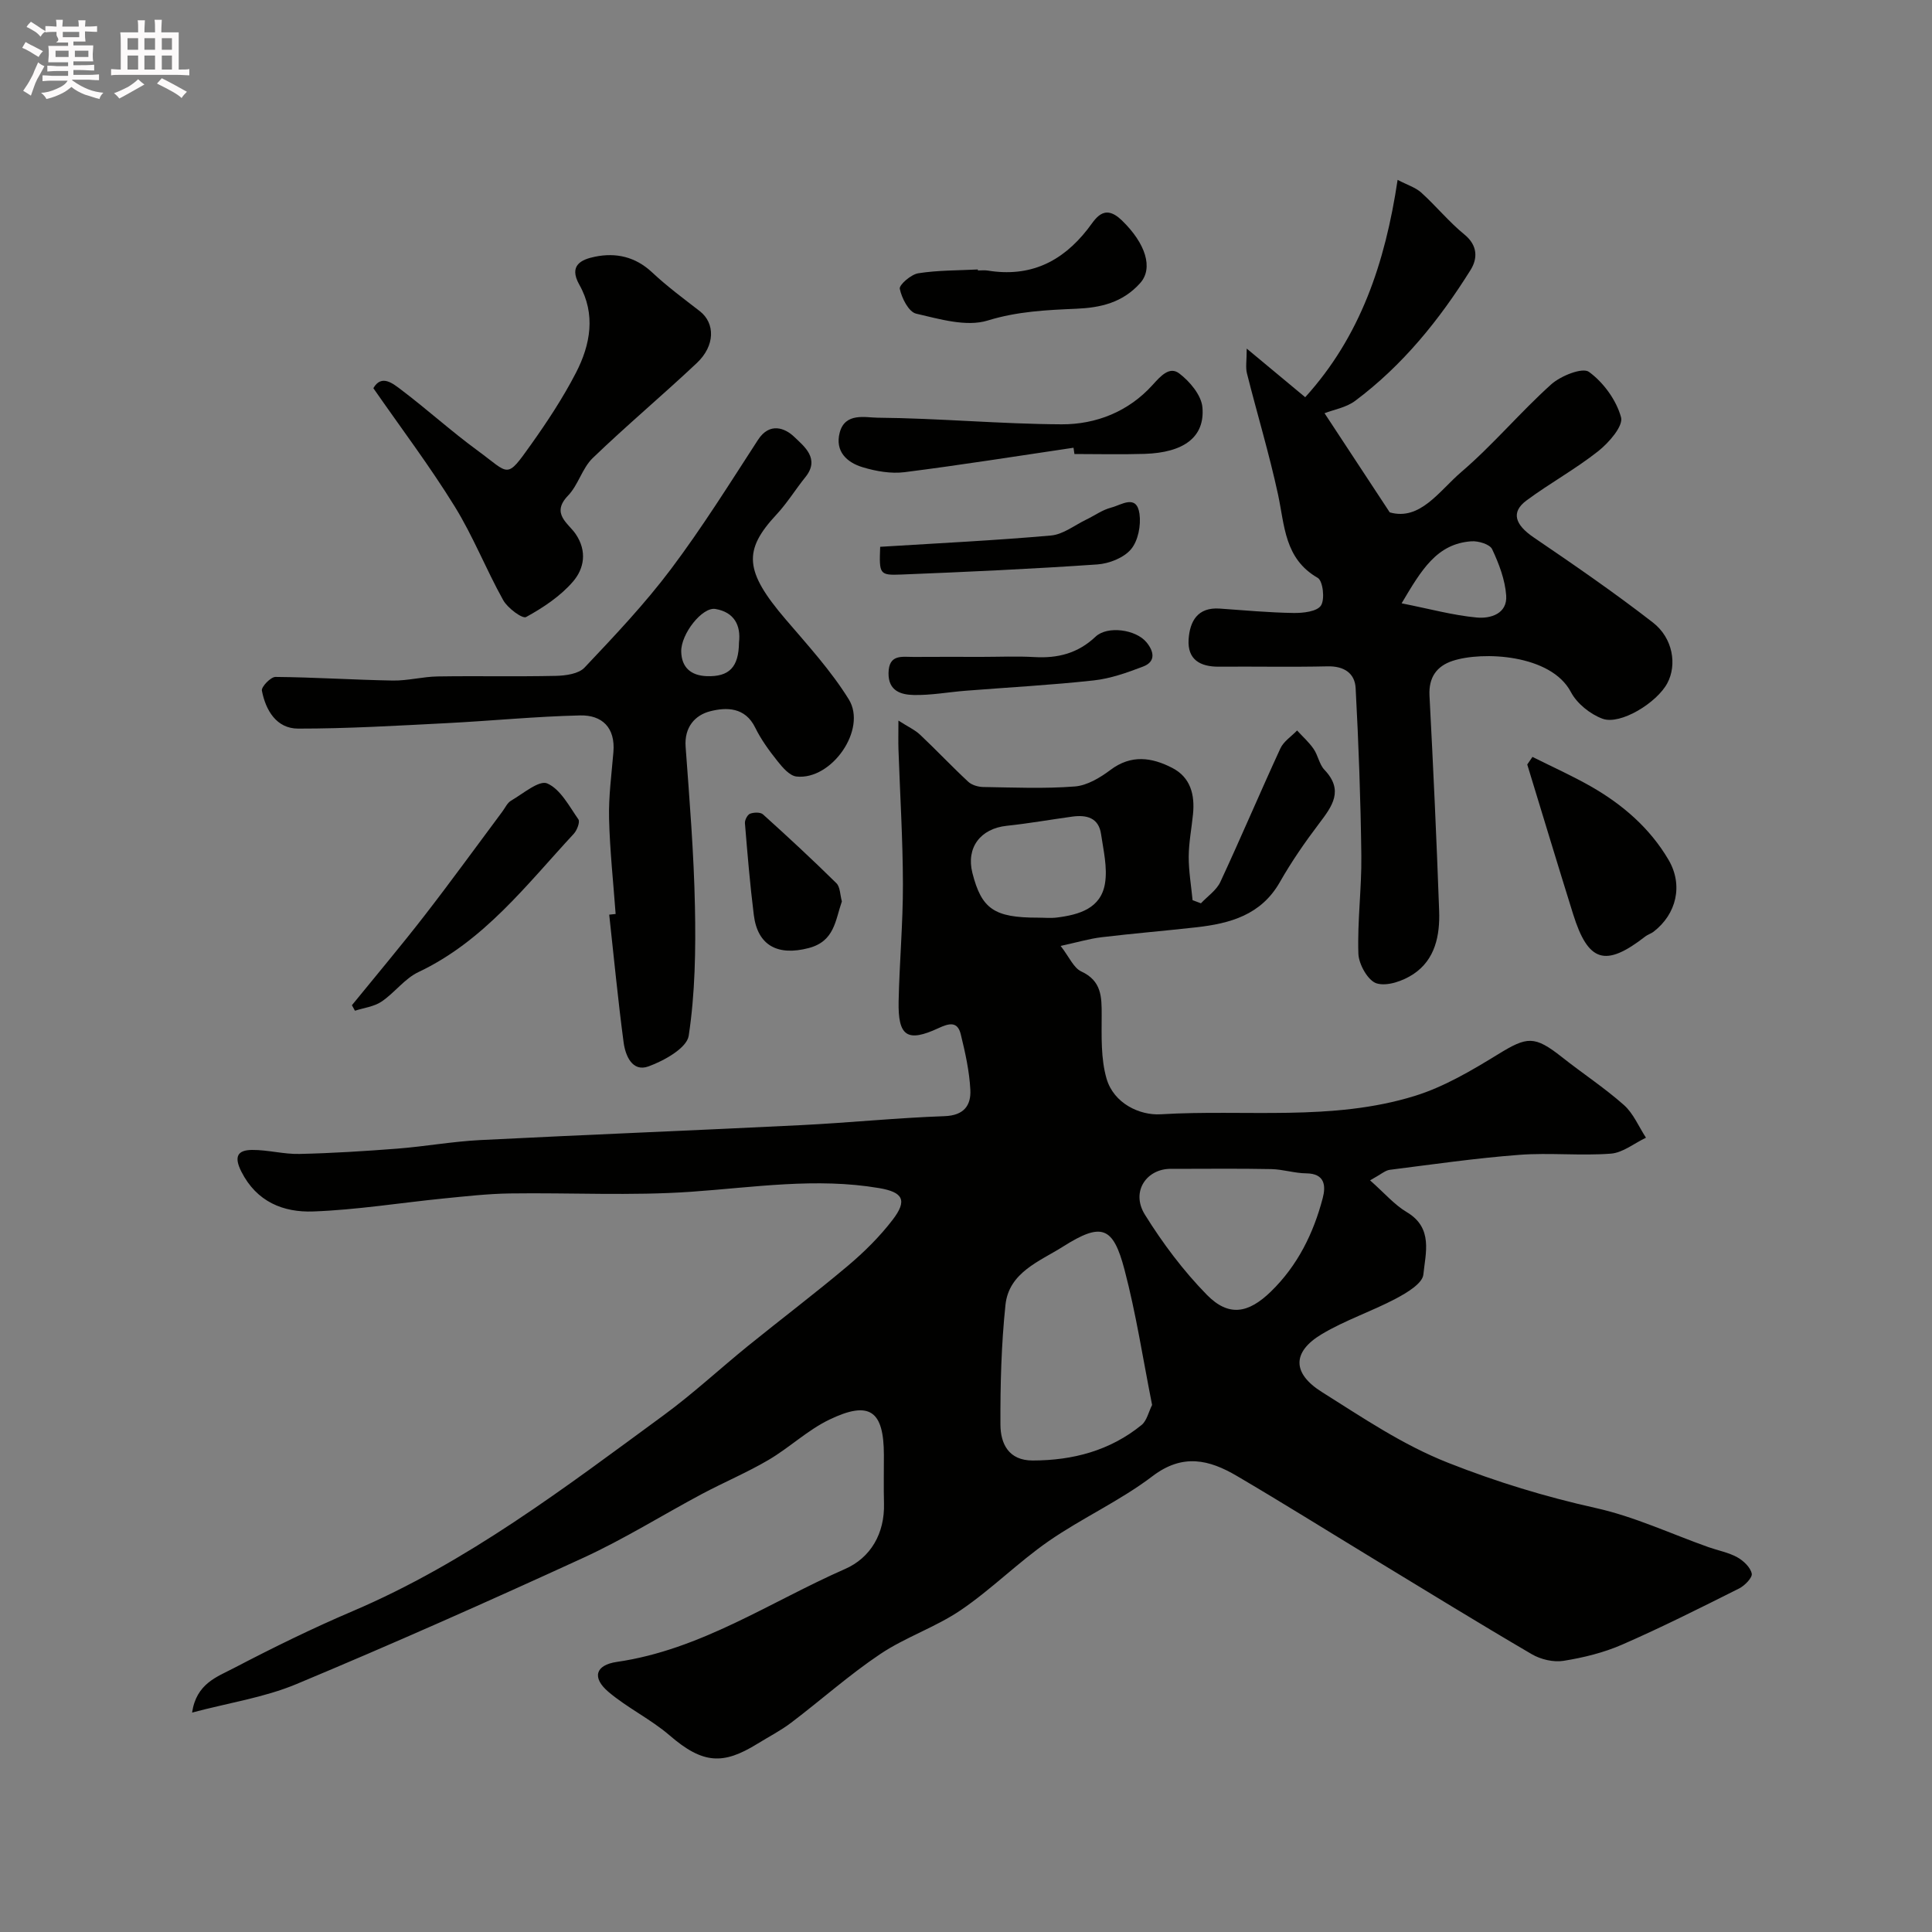
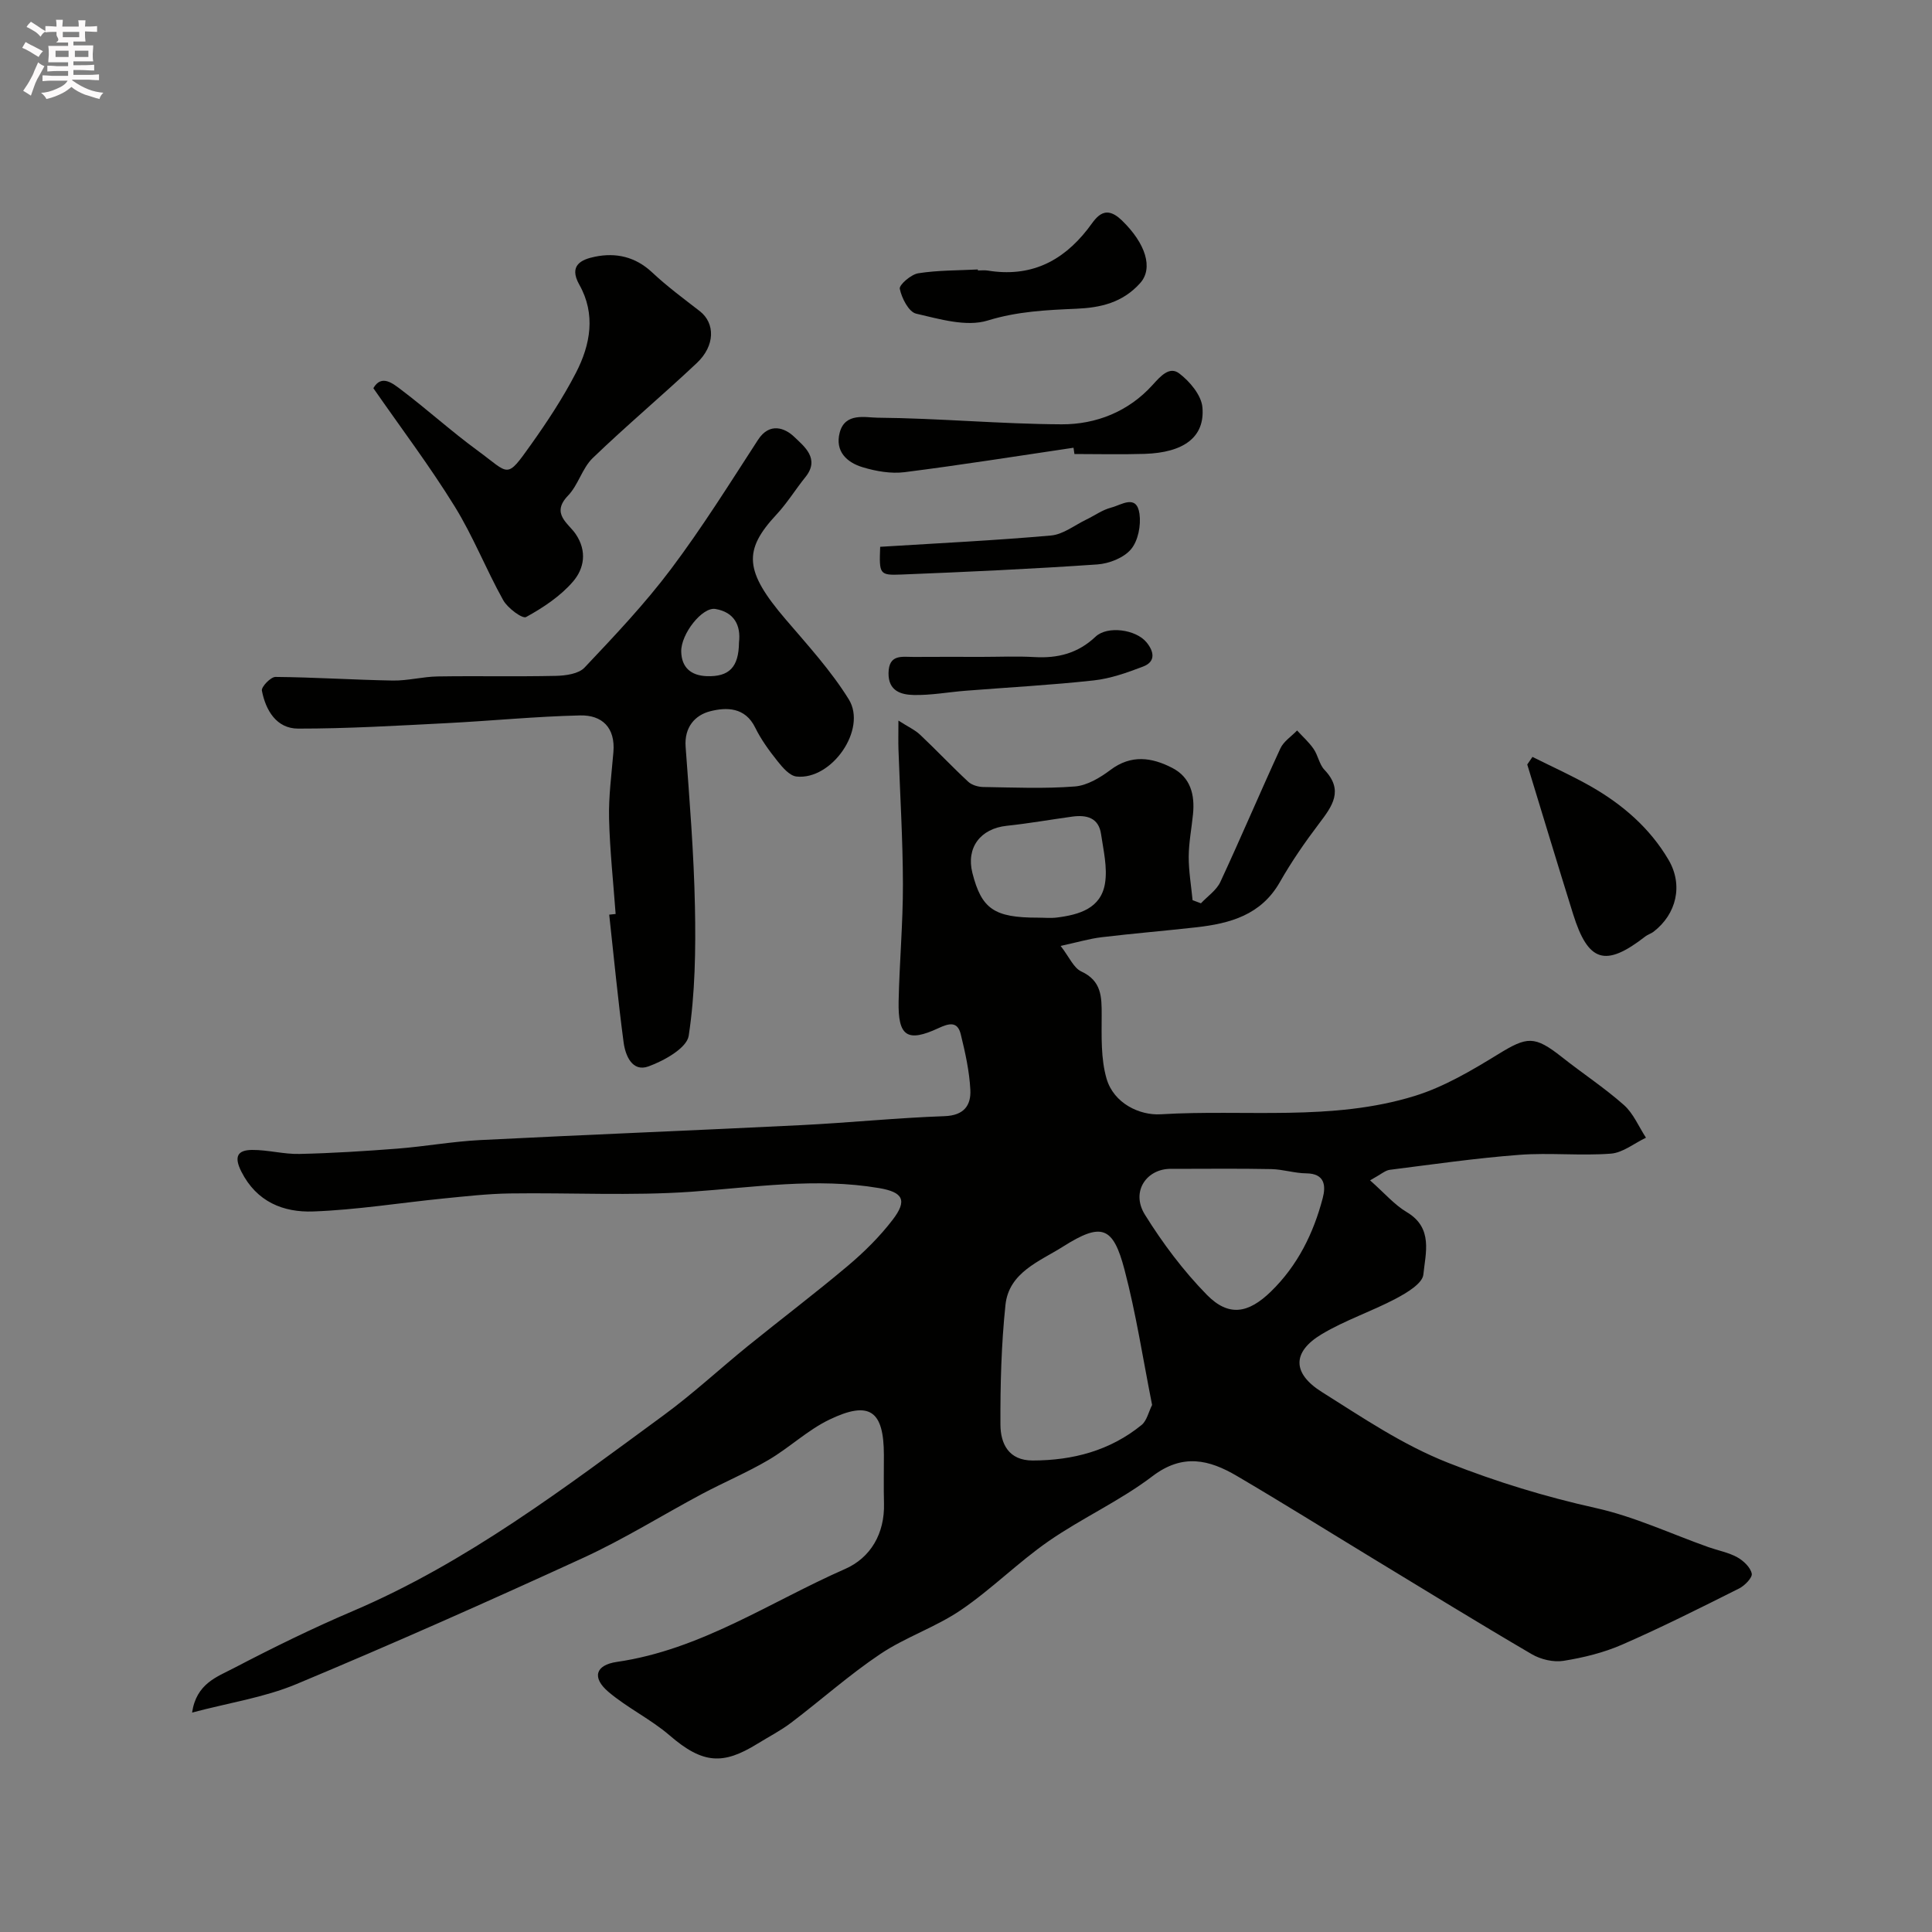
<svg xmlns="http://www.w3.org/2000/svg" enable-background="new 0 0 400 400" viewBox="0 0 400 400">
  <rect x="0" y="0" width="400" height="400" fill="#808080" stroke="none" />
  <path d="m6.8 9.5c.6.3 1.3.7 2.1 1.1-.4.4-.7.8-.9 1.2-.7-.4-1.3-.8-1.8-1.1s-1.1-.6-1.6-.8c.2-.4.5-.8.7-1.2.4.2.8.5 1.5.8zm.9 6.9c-.3.6-.5 1.1-.7 1.7s-.4 1.1-.6 1.7c-.6-.4-1.1-.7-1.6-1 .7-1 1.2-1.8 1.5-2.4.3-.5.6-1.1.8-1.7.3-.6.5-1.2.8-1.8.3.3.8.6 1.3.8-.7 1.3-1.2 2.2-1.5 2.7zm.1-11c.4.3 1 .7 1.7 1.1-.5.2-.8.6-1.1 1.1-.5-.6-1-1-1.4-1.2s-.9-.6-1.5-.8c.2-.4.5-.7.9-1.1.5.3.9.6 1.4.9zm10.5 13.1c1 .4 2 .6 3.1.7-.4.4-.7.8-.8 1.3-.9-.2-1.9-.6-3-.9-1-.4-2-.9-2.8-1.6-.5.4-1.1.9-1.9 1.3s-1.9.9-3.3 1.2c-.1-.3-.5-.8-1.1-1.3 1 0 2.1-.3 3.2-.8 1.2-.5 1.9-1 2.3-1.7h-3.2c-.4 0-1 0-2 .1v-1.2c1 0 1.7.1 2 .1h3.3v-1h-2.3c-.2 0-.9 0-2 .1v-1.2c1.2 0 1.9.1 2 .1h2.3v-.8h-4.1c0-.7.1-1.2.1-1.6 0-.5 0-1.1-.1-1.8h4.1v-.7h-2.5c1-.6.1-1.1.1-1.6v-.6h-.5c-.4 0-1 0-1.8.1v-1.3c1.2 0 1.9.1 2.1.1h.2c0-.3 0-.8-.1-1.4h1.4c0 .6-.1 1-.1 1.4h3.4c0-.4 0-.8-.1-1.3h1.5c0 .4-.1.9-.1 1.3.7 0 1.5 0 2.5-.1v1.2c-1 0-1.8-.1-2.5-.1v.6c0 .3 0 .8.1 1.5h-2.5v.8h4.1c0 .7-.1 1.3-.1 1.8s0 1 .1 1.5h-4.1v.8h1.4c.8 0 1.8 0 2.9-.1v1.2c-1 0-1.9-.1-2.8-.1h-1.5v1h3.2c.3 0 1 0 2.1-.1v1.2c-1.1 0-1.8-.1-2.1-.1h-3.4l-.1.1c1.4 1 2.4 1.5 3.4 1.9zm-4.1-6.7v-1.3h-2.7v1.3zm2.2-4.1v-1.1h-3.4v1.1zm1.9 4.1v-1.3h-2.8v1.3z" fill="#fcfafa" />
-   <path d="m37 6.7v2.3 5.4c1 0 1.8 0 2.2-.1v1.3c-.6 0-1.5-.1-2.5-.1h-11.9c-.7 0-1.3 0-1.8.1v-1.3c.5 0 1.1.1 2 .1v-5.2c0-1 0-1.8-.1-2.5h3.7c0-1.3 0-2.1-.1-2.5h1.5c0 .4-.1 1.3-.1 2.5h2.2c0-1.2 0-2.1-.1-2.6h1.5c0 .4-.1 1.3-.1 2.6zm-12.3 13.7c-.3-.4-.7-.8-1.1-1.1 1.1-.4 2.1-.9 2.9-1.3.8-.5 1.5-1 2.1-1.6.4.4.9.8 1.3 1.1-2.5 1.4-4.2 2.4-5.2 2.9zm3.9-10.1v-2.4h-2.2v2.4zm0 4.1v-2.9h-2.2v2.9zm3.5-4.1v-2.4h-2.2v2.4zm0 4.1v-2.9h-2.2v2.9zm.4 2.9 1-1.1c.6.3 1.4.7 2.5 1.3s2 1.1 2.7 1.5c-.4.4-.8.8-1.1 1.3-.8-.8-2.5-1.7-5.1-3zm3.1-7v-2.4h-2.1v2.4zm0 4.1v-2.9h-2.1v2.9z" fill="#fcfafa" />
  <g fill="#010100">
    <path d="m283.66 244.38c2.95 2.6 5.01 5.04 7.6 6.58 5.52 3.27 3.87 8.5 3.43 12.93-.19 1.85-3.44 3.78-5.68 4.97-5.01 2.65-10.5 4.46-15.35 7.36-6.16 3.68-6.15 8.11.02 11.98 8.45 5.3 16.6 10.89 26.15 14.66 10.06 3.97 20.1 7.03 30.6 9.37 7.97 1.77 15.54 5.34 23.29 8.09 1.99.7 4.13 1.09 5.95 2.09 1.29.71 2.73 2.08 3.01 3.38.18.83-1.45 2.5-2.62 3.09-8 4.01-16.01 8.04-24.21 11.62-3.82 1.67-8.02 2.7-12.15 3.36-2.08.33-4.7-.29-6.55-1.37-11.11-6.5-22.08-13.26-33.09-19.94-9.33-5.67-18.59-11.46-28.01-16.99-5.69-3.34-11.17-4.7-17.43.06-6.71 5.11-14.59 8.66-21.54 13.48-6.31 4.38-11.81 9.95-18.16 14.26-5.21 3.54-11.43 5.58-16.67 9.09-6.43 4.31-12.25 9.52-18.44 14.21-2.2 1.67-4.69 2.94-7.05 4.4-7.01 4.32-11.2 4.22-18.13-1.77-3.9-3.36-8.71-5.66-12.64-8.99-3.49-2.95-2.73-5.57 1.72-6.22 17.36-2.51 31.69-12.4 47.25-19.24 5.29-2.32 8.23-7.33 8.06-13.59-.09-3.33-.01-6.66-.02-10-.01-9.2-2.96-11.34-11.29-7.33-4.49 2.16-8.25 5.79-12.59 8.34-4.44 2.61-9.22 4.62-13.77 7.04-8.21 4.38-16.15 9.36-24.59 13.23-19.67 9.03-39.46 17.82-59.43 26.16-6.62 2.76-13.93 3.85-21.56 5.88.88-6.02 5.19-7.4 8.59-9.18 8.08-4.22 16.28-8.25 24.66-11.82 23.65-10.08 43.88-25.53 64.38-40.56 6.08-4.46 11.63-9.62 17.5-14.38 6.88-5.57 13.94-10.91 20.7-16.61 3.35-2.83 6.54-5.99 9.2-9.46 3.12-4.06 2.16-5.74-2.8-6.58-13.02-2.21-25.9-.15-38.88.76-12.47.87-25.05.17-37.58.35-4.6.07-9.2.6-13.78 1.05-8.97.9-17.91 2.35-26.89 2.68-6.18.23-11.73-1.97-14.9-8.25-1.56-3.08-.83-4.47 2.24-4.49 3.26-.02 6.54.91 9.8.83 6.77-.15 13.53-.58 20.28-1.1 5.72-.45 11.4-1.48 17.12-1.77 22.12-1.12 44.26-1.99 66.39-3.09 9.92-.49 19.82-1.51 29.75-1.86 4.03-.14 5.51-2.23 5.35-5.45-.2-3.87-1.06-7.74-1.99-11.52-.67-2.76-2.49-2.24-4.64-1.24-6.43 2.98-8.37 1.69-8.22-5.56.17-8.1.91-16.2.89-24.3-.02-9.27-.6-18.53-.92-27.8-.06-1.63-.01-3.27-.01-6.03 2.04 1.31 3.45 1.94 4.51 2.95 3.37 3.18 6.55 6.56 9.94 9.71.74.69 2.04 1.07 3.09 1.09 6.33.1 12.69.38 18.98-.11 2.55-.2 5.23-1.81 7.37-3.42 4.3-3.24 8.56-2.61 12.79-.43 3.81 1.96 4.71 5.57 4.31 9.58-.29 2.93-.87 5.86-.89 8.8-.01 3 .51 6 .8 9.01.58.22 1.15.43 1.73.65 1.37-1.46 3.22-2.7 4.02-4.42 4.26-9.16 8.2-18.47 12.43-27.65.67-1.46 2.28-2.48 3.46-3.71 1.15 1.26 2.46 2.42 3.42 3.82.92 1.33 1.17 3.2 2.25 4.33 4.03 4.24 1.63 7.49-1.09 11.08-2.95 3.89-5.75 7.94-8.16 12.18-3.89 6.81-10.31 8.55-17.3 9.34-6.52.73-13.06 1.27-19.57 2.05-2.54.3-5.02 1.05-8.51 1.8 1.79 2.3 2.68 4.55 4.28 5.29 4.2 1.95 4.23 5.23 4.22 9.04-.01 4.4-.19 9.01 1.01 13.15 1.48 5.11 6.84 7.65 11.22 7.38 17.55-1.06 35.46 1.5 52.59-3.8 6.08-1.88 11.8-5.28 17.28-8.64 5.99-3.68 7.5-3.89 13.2.61 4.23 3.35 8.78 6.33 12.81 9.9 1.98 1.75 3.08 4.49 4.58 6.78-2.42 1.15-4.78 3.11-7.27 3.3-6.3.48-12.68-.23-18.98.25-8.96.68-17.88 1.97-26.8 3.1-.92.11-1.74.89-4.07 2.18zm-45.13 46.5c-1.9-9.55-3.32-18.92-5.72-28.03-2.36-8.98-4.75-9.8-12.73-4.75-4.81 3.04-11.2 5.31-11.91 12.07-.86 8.22-1.08 16.53-1.04 24.8.02 3.91 1.68 7.42 6.68 7.41 8.32-.01 16.01-2.04 22.54-7.35 1.09-.89 1.45-2.7 2.18-4.15zm4.05-48.88c-5.07-.15-8.56 4.62-5.54 9.48 3.68 5.92 7.96 11.63 12.83 16.6 4.52 4.6 8.59 3.86 13.26-.68 5.53-5.38 8.81-12.04 10.73-19.36.65-2.47.49-5.07-3.39-5.11-2.42-.02-4.83-.83-7.25-.88-6.67-.14-13.34-.05-20.64-.05zm-27.71-52.01c1.33 0 2.68.14 3.99-.03 4.57-.58 9.08-1.88 9.92-7.07.53-3.28-.32-6.82-.82-10.21-.5-3.4-3.01-4.01-5.95-3.61-4.52.62-9.02 1.42-13.56 1.9-5.45.57-8.45 4.51-7.13 9.75 1.9 7.48 4.52 9.28 13.55 9.27z" />
-     <path d="m258.12 72.17c4.49 3.73 8.11 6.74 12.11 10.07 11.39-12.55 16.54-27.73 19.13-45 2 1.05 3.7 1.56 4.89 2.63 3.08 2.79 5.74 6.07 8.95 8.69 2.79 2.28 2.72 4.99 1.28 7.31-6.46 10.35-14.08 19.78-23.92 27.13-1.86 1.39-4.43 1.81-6.33 2.55 4.05 6.16 8.44 12.84 13.5 20.53 6.31 1.8 10.25-4.46 14.84-8.38 6.56-5.62 12.16-12.34 18.59-18.12 1.97-1.77 6.47-3.56 7.81-2.59 3.01 2.18 5.67 5.84 6.65 9.4.5 1.81-2.51 5.26-4.7 7-4.71 3.73-10.05 6.65-14.88 10.23-3.27 2.43-2.37 5.01 1.47 7.63 8.37 5.69 16.71 11.43 24.7 17.63 4.19 3.25 5.01 8.78 3 12.55-2.15 4.06-9.72 8.72-13.41 7.38-2.56-.94-5.32-3.15-6.57-5.54-4.12-7.82-18.34-8.49-24.52-6.43-3.25 1.08-4.94 3.4-4.75 7.17.78 14.86 1.47 29.72 2 44.58.18 5.04-.8 10.07-5.32 13.08-2.13 1.42-5.44 2.59-7.62 1.93-1.78-.54-3.7-3.94-3.78-6.13-.23-6.75.69-13.53.61-20.29-.14-11.57-.56-23.15-1.18-34.71-.16-3.1-2.42-4.59-5.81-4.51-7.49.17-14.99.01-22.49.07-3.91.03-6.55-1.48-6.28-5.66.25-3.74 1.85-6.69 6.44-6.37 5.09.36 10.19.83 15.29.91 1.96.03 4.85-.29 5.67-1.54.85-1.29.41-5.11-.67-5.73-6.92-3.98-6.83-10.84-8.23-17.32-1.82-8.41-4.32-16.66-6.42-25.01-.32-1.23-.05-2.62-.05-5.14zm32.07 52.74c5.89 1.17 10.68 2.49 15.55 2.94 2.83.27 6.38-.76 6.1-4.58-.24-3.27-1.5-6.57-2.91-9.57-.48-1.02-2.85-1.73-4.29-1.63-7.18.5-10.35 5.93-14.45 12.84z" />
    <path d="m127.46 189.23c-.48-6.58-1.2-13.16-1.36-19.75-.11-4.58.52-9.19.9-13.78.42-5.04-2.33-7.68-6.88-7.58-9.22.21-18.42 1.13-27.64 1.6-10.24.52-20.5 1.14-30.75 1.13-4.49 0-6.72-3.78-7.51-7.86-.15-.78 1.83-2.85 2.82-2.84 8.1.07 16.19.61 24.29.75 3.09.05 6.19-.8 9.29-.85 8.16-.13 16.33.06 24.49-.12 2.02-.05 4.68-.41 5.91-1.71 6.21-6.57 12.47-13.18 17.89-20.39 6.46-8.59 12.17-17.74 18.03-26.77 2.41-3.72 5.62-2.43 7.51-.6 1.98 1.91 5.4 4.49 2.3 8.32-2.05 2.54-3.77 5.37-5.99 7.75-6.9 7.42-6.67 11.68 1.9 21.7 4.57 5.35 9.39 10.62 13.07 16.56 3.84 6.21-3.56 16.78-10.83 15.98-1.43-.16-2.89-1.88-3.93-3.19-1.73-2.17-3.4-4.46-4.61-6.93-2.09-4.27-5.95-4.25-9.33-3.39-3.16.81-5.38 3.32-5.08 7.36.81 11.02 1.71 22.05 1.93 33.09.18 8.92.04 17.95-1.29 26.73-.39 2.55-5.09 5.17-8.33 6.35-3.37 1.22-4.79-2.26-5.15-4.99-1.17-8.79-2.01-17.62-2.98-26.43.45-.06.89-.1 1.33-.14zm25.54-56.22c.42-3.54-.99-6.27-4.88-6.93-2.72-.46-7.15 5.16-7.08 8.82.07 3.3 2.02 4.96 5.26 5.09 4.66.17 6.65-1.84 6.7-6.98z" />
    <path d="m77.3 80.37c1.69-2.95 4.05-.97 5.82.37 5.35 4.05 10.34 8.58 15.75 12.54 6.68 4.88 5.85 6.1 11.07-1.24 3.39-4.76 6.63-9.69 9.31-14.87 3-5.81 4.14-12.11.69-18.23-2.28-4.05.5-5.23 3.24-5.79 4.32-.89 8.36-.01 11.82 3.23 3.09 2.9 6.52 5.44 9.88 8.04 3.2 2.49 3.21 7.14-.61 10.74-7.08 6.67-14.55 12.93-21.55 19.67-2.18 2.1-3 5.6-5.13 7.8-3.58 3.72.08 5.7 1.59 7.92 2.44 3.6 1.74 7.19-.53 9.84-2.61 3.04-6.18 5.41-9.73 7.36-.76.42-3.82-1.85-4.73-3.48-3.56-6.38-6.25-13.29-10.09-19.48-5.13-8.3-11.03-16.11-16.8-24.42z" />
    <path d="m317.28 156.71c4.03 2.02 8.16 3.87 12.08 6.1 6.57 3.75 12.24 8.64 16.1 15.22 3.07 5.24 1.63 11.24-3.12 14.88-.51.39-1.18.57-1.68.96-8.28 6.44-11.84 5.38-14.97-4.63-3.22-10.3-6.33-20.64-9.49-30.96.36-.53.72-1.05 1.08-1.57z" />
    <path d="m222.26 92.7c-11.66 1.72-23.3 3.58-34.99 5.06-2.81.35-5.9-.19-8.65-1.02-3.28-.98-5.78-3.28-4.77-7.17 1.1-4.23 5.38-3.11 7.84-3.09 12.71.11 25.41 1.31 38.11 1.37 7.15.03 13.87-2.65 18.83-8.15 1.69-1.87 3.5-3.9 5.5-2.4 2.2 1.66 4.61 4.53 4.82 7.05.53 6.16-3.87 9.37-12 9.62-4.83.15-9.66.03-14.5.03-.06-.43-.12-.87-.19-1.3z" />
-     <path d="m72.86 208.12c5.02-6.17 10.15-12.26 15.02-18.54 5.49-7.08 10.75-14.35 16.11-21.53.59-.78 1.03-1.82 1.82-2.28 2.48-1.44 5.81-4.3 7.49-3.57 2.73 1.19 4.54 4.71 6.45 7.44.37.53-.28 2.25-.94 2.97-9.8 10.57-18.61 22.23-32.18 28.65-2.87 1.36-4.95 4.31-7.65 6.12-1.55 1.04-3.65 1.28-5.49 1.88-.22-.38-.43-.76-.63-1.14z" />
    <path d="m202.46 56c.67 0 1.35-.09 1.99.01 8.69 1.43 15.37-1.7 20.73-8.56 1.57-2.01 3.27-5.49 7.06-1.85 5 4.82 6.56 9.94 3.83 13-3.67 4.11-8.3 5.11-13.21 5.32-6.22.27-12.2.54-18.37 2.44-4.41 1.36-9.96-.3-14.81-1.42-1.53-.35-2.99-3.21-3.39-5.14-.17-.82 2.33-2.98 3.82-3.22 4.06-.64 8.23-.58 12.36-.79-.02.07-.01.14-.01.21z" />
    <path d="m182.23 113.21c12.06-.75 23.74-1.31 35.37-2.34 2.51-.22 4.89-2.13 7.31-3.3 1.73-.83 3.36-2.03 5.18-2.49 2.05-.51 5.24-2.87 5.83 1.31.33 2.38-.28 5.58-1.76 7.33-1.5 1.78-4.53 2.97-6.97 3.14-13.5.93-27.01 1.55-40.53 2.09-4.62.19-4.64-.07-4.43-5.74z" />
    <path d="m203.2 136c3.66 0 7.33-.17 10.97.04 4.84.28 9-.77 12.65-4.22 2.44-2.31 8.33-1.52 10.54 1.15 1.48 1.78 2.07 3.98-.69 5.03-3.3 1.26-6.74 2.49-10.21 2.87-8.81.97-17.68 1.44-26.53 2.14-3.59.28-7.19.96-10.77.88-2.59-.06-5.25-.81-5.2-4.53.05-4.02 2.86-3.33 5.26-3.35 4.67-.04 9.32-.01 13.98-.01z" />
-     <path d="m174.3 186.63c-1.37 3.92-1.5 8.26-6.89 9.66-6.35 1.66-10.55-.49-11.34-6.84-.79-6.32-1.32-12.67-1.84-19.02-.05-.65.52-1.75 1.06-1.96.79-.3 2.15-.34 2.68.14 5.16 4.65 10.26 9.38 15.2 14.25.79.78.75 2.39 1.13 3.77z" />
  </g>
</svg>